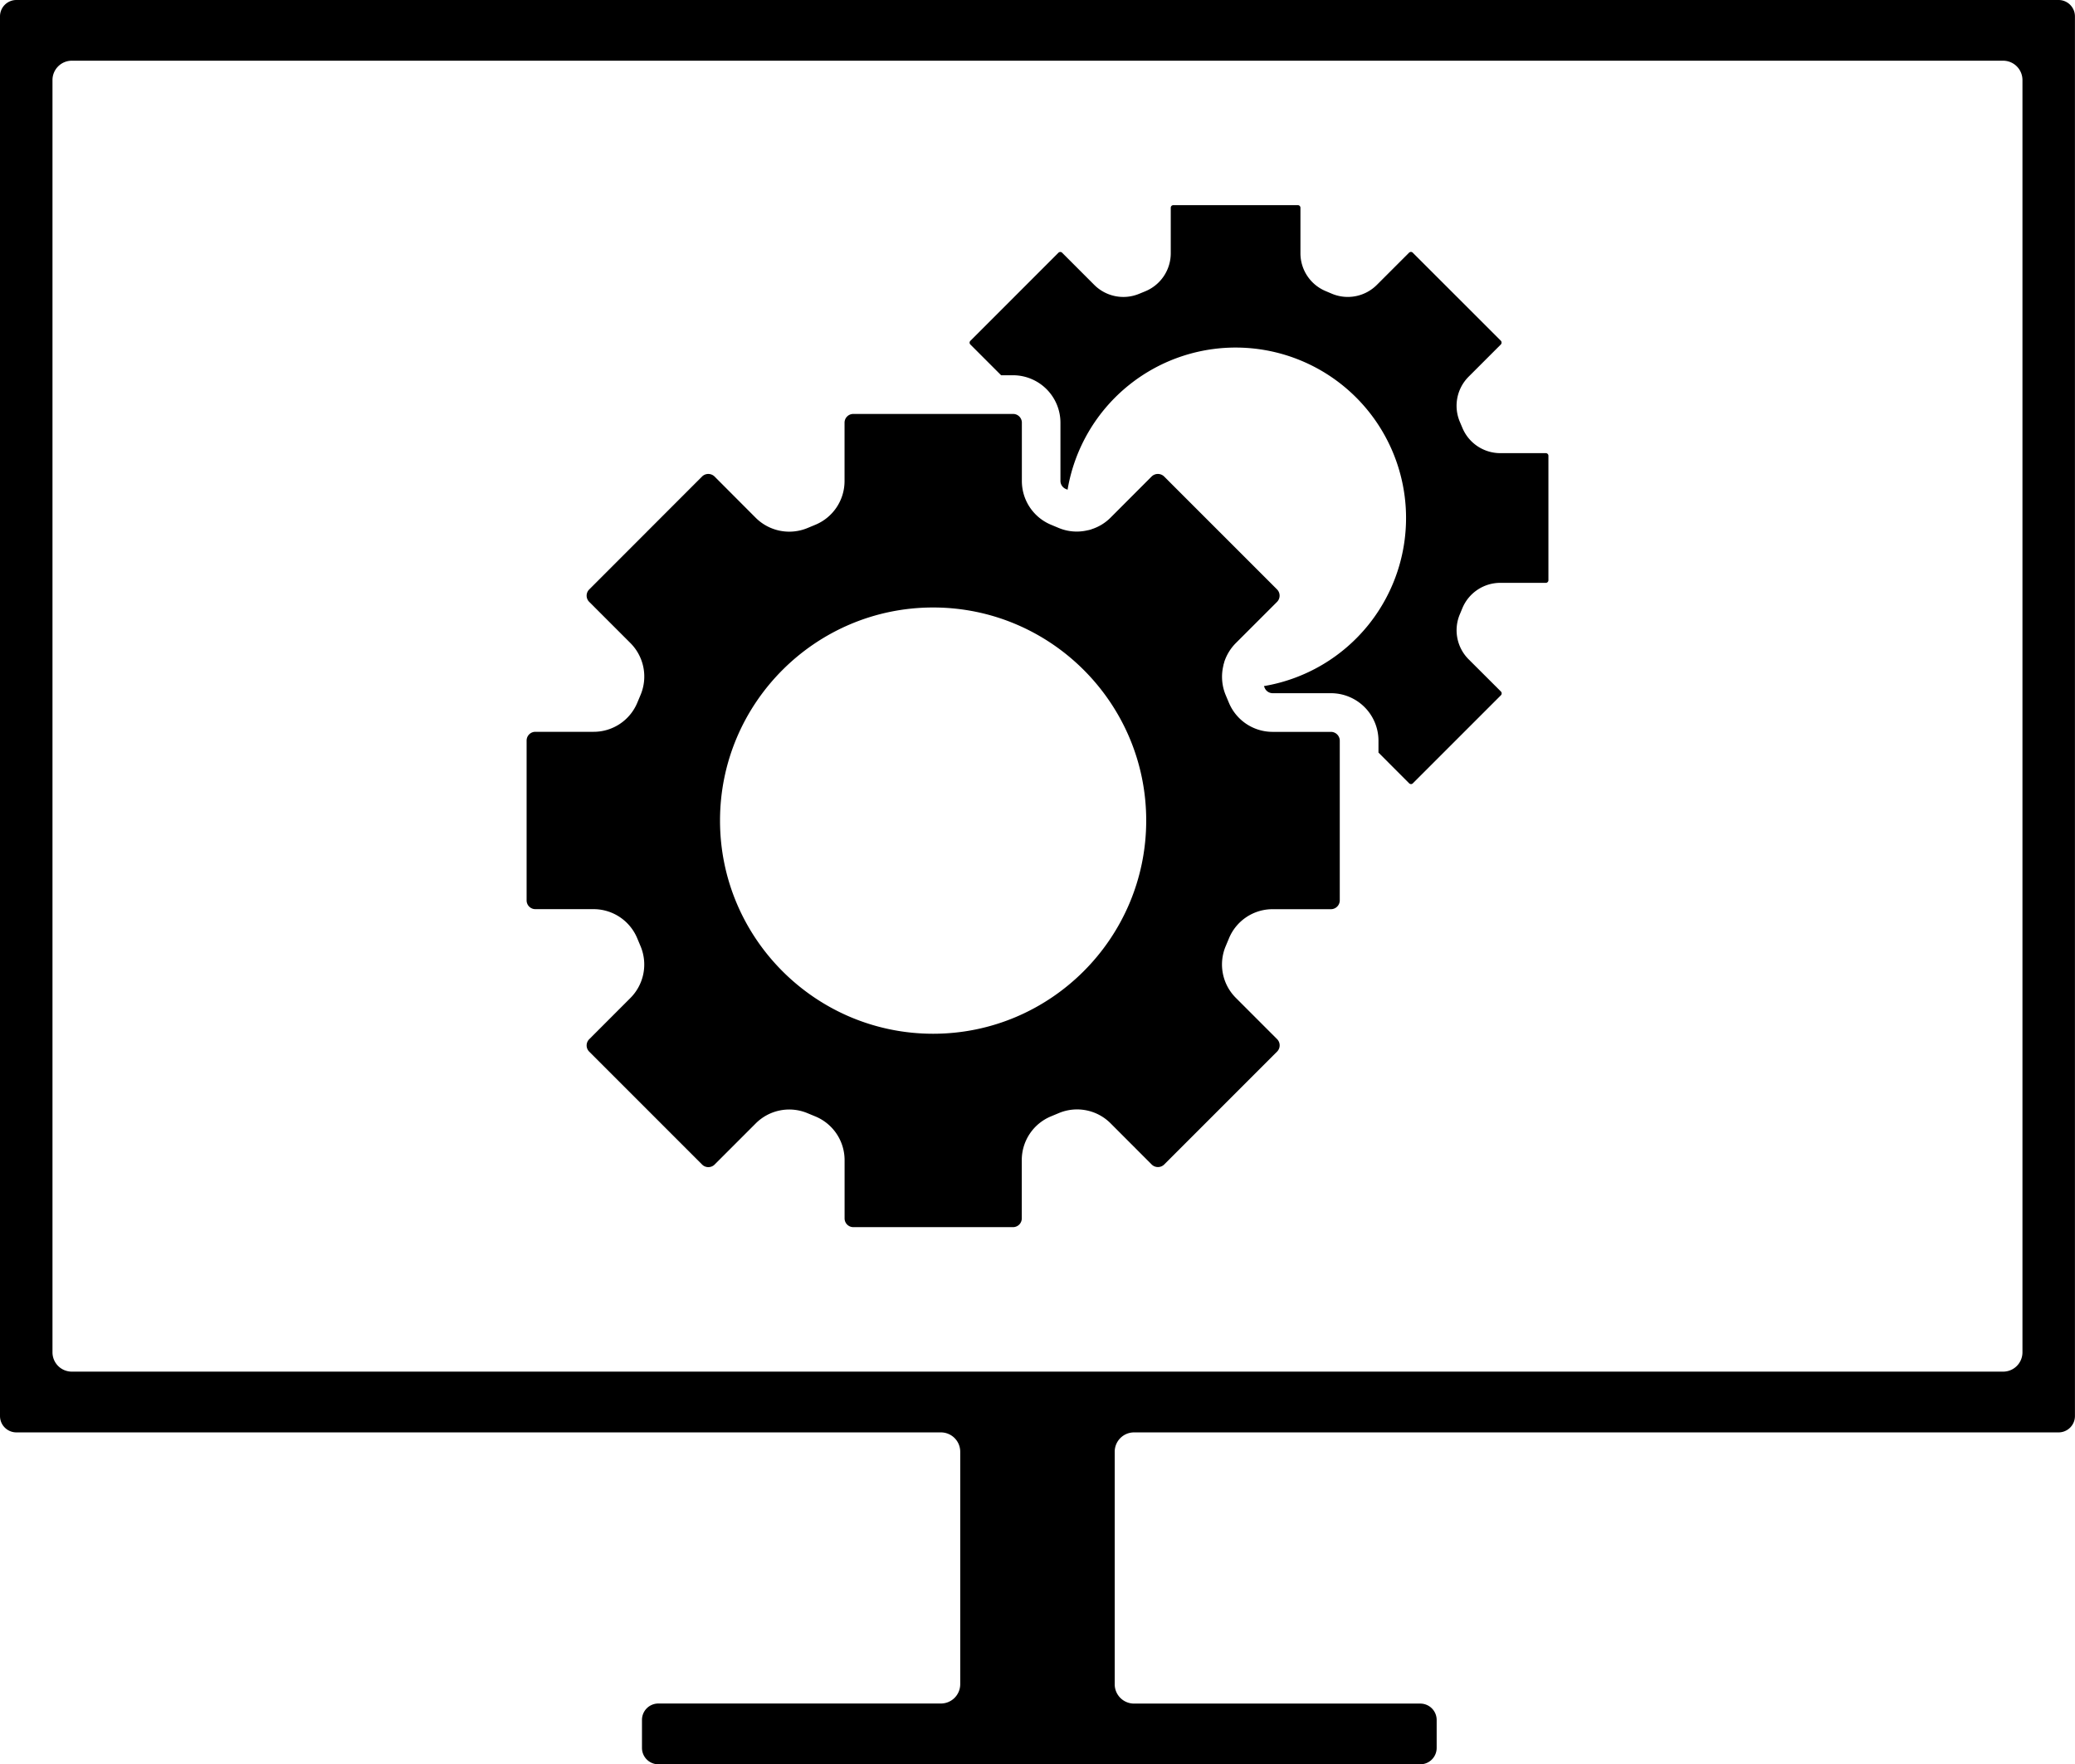
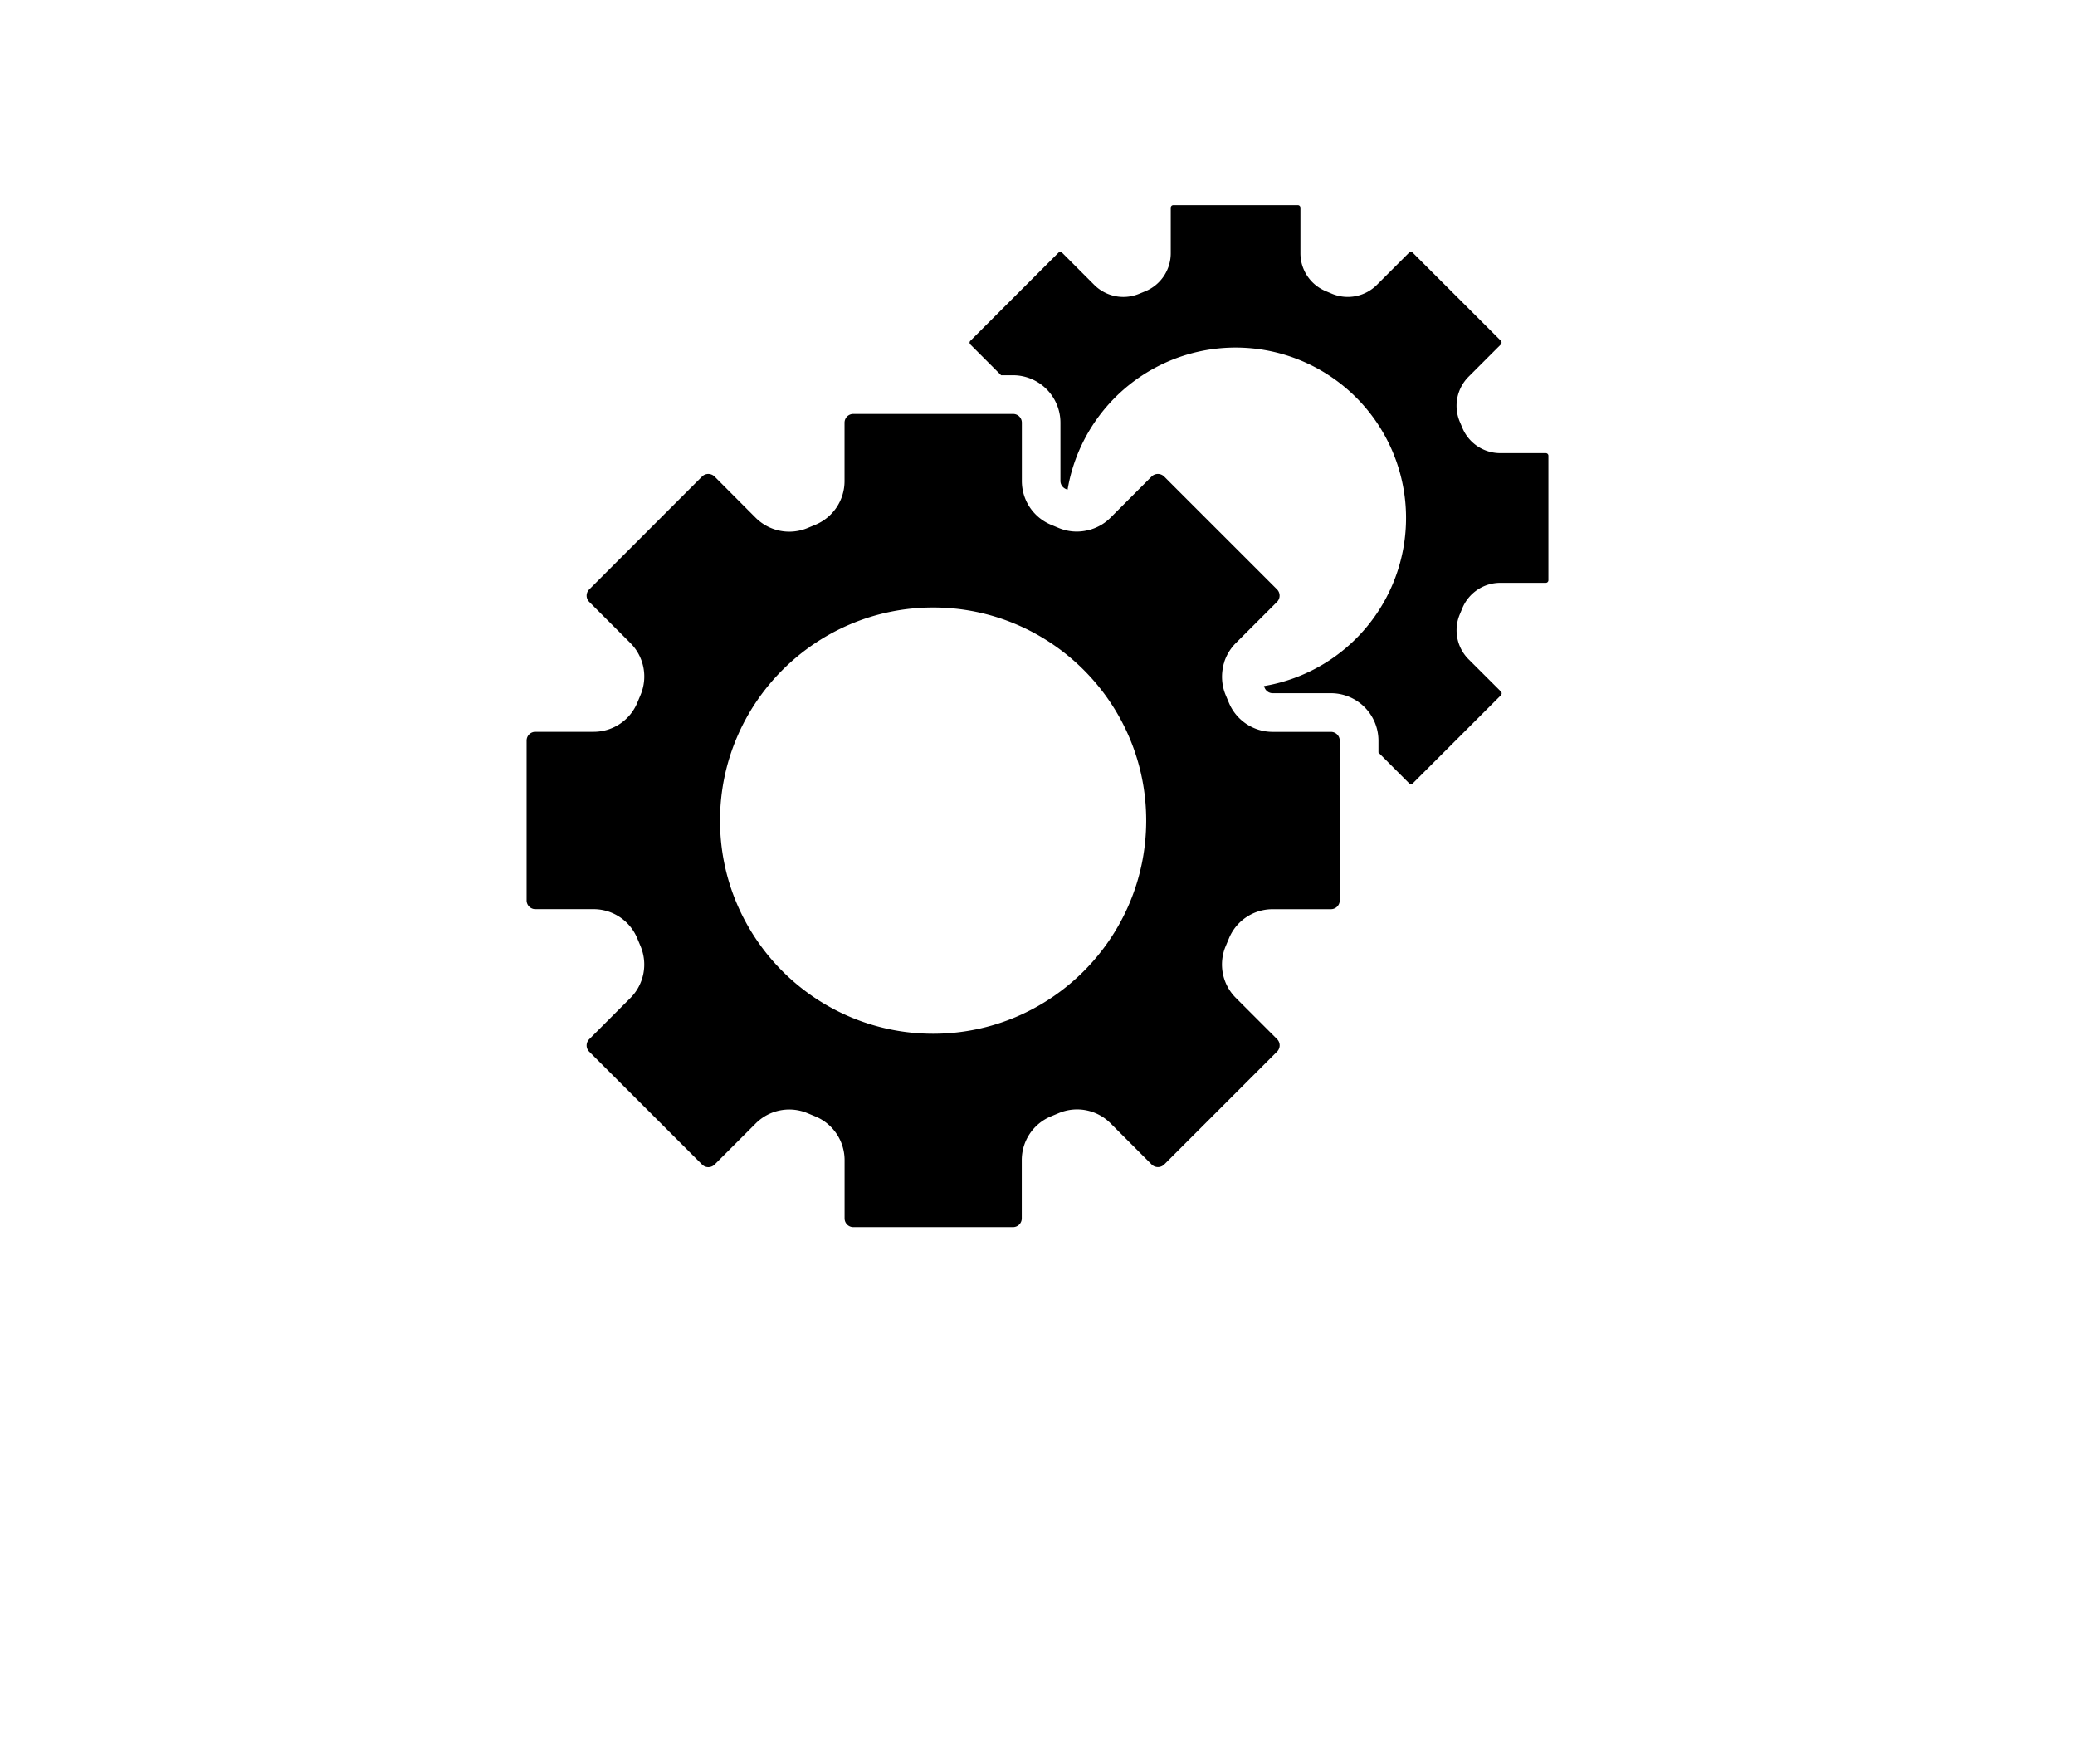
<svg xmlns="http://www.w3.org/2000/svg" id="Layer_2" data-name="Layer 2" viewBox="0 0 1424.53 1211">
-   <path d="M1700.75,394.41H298.69a11.24,11.24,0,0,0-11.22,11.21v960.77a11.25,11.25,0,0,0,11.22,11.25H933.43a13.27,13.27,0,0,1,13.26,13.26v159.58a13.27,13.27,0,0,1-13.26,13.26h-194A11.24,11.24,0,0,0,728.2,1575v19.25a11.24,11.24,0,0,0,11.22,11.21h523.13a11.24,11.24,0,0,0,11.22-11.21V1575a11.24,11.24,0,0,0-11.22-11.21H1066a13.27,13.27,0,0,1-13.26-13.26V1390.9a13.27,13.27,0,0,1,13.26-13.26h634.71a11.25,11.25,0,0,0,11.25-11.25V405.62A11.25,11.25,0,0,0,1700.75,394.41Zm-24.82,928.26a13.26,13.26,0,0,1-13.26,13.26H336.76a13.26,13.26,0,0,1-13.26-13.26V449.34a13.28,13.28,0,0,1,13.26-13.26H1662.67a13.28,13.28,0,0,1,13.26,13.26Z" transform="translate(-287.47 -394.41)" />
  <path d="M1348.71,705.46h-31.18A28.21,28.21,0,0,1,1291.39,688l-1.75-4.13a28.23,28.23,0,0,1,6.18-31l22-22a1.89,1.89,0,0,0,0-2.58l-60.47-60.43a1.71,1.71,0,0,0-1.25-.53,1.93,1.93,0,0,0-1.28.53l-22.06,22.05a28.21,28.21,0,0,1-30.87,6.14l-4.21-1.78a28.15,28.15,0,0,1-17.43-26.07V537a1.78,1.78,0,0,0-1.78-1.78H1093a1.78,1.78,0,0,0-1.78,1.78v31.18a28.25,28.25,0,0,1-17.42,26.15l-4.25,1.74a28.26,28.26,0,0,1-30.84-6.1l-22.08-22.09a1.8,1.8,0,0,0-2.51,0l-60.46,60.47a1.76,1.76,0,0,0,0,2.54l21.1,21.1h8.15a32.6,32.6,0,0,1,32.58,32.54v40a6,6,0,0,0,3.71,5.53l1.18.5a117,117,0,1,1,134.8,134.8l.49,1.17a6,6,0,0,0,5.57,3.71h40a32.63,32.63,0,0,1,32.58,32.59V911l21.07,21.1a1.88,1.88,0,0,0,1.28.53,1.67,1.67,0,0,0,1.25-.53l60.47-60.46a1.84,1.84,0,0,0,0-2.54L1295.74,847a28.18,28.18,0,0,1-6.1-30.84l1.75-4.21a28.2,28.2,0,0,1,26.14-17.46h31.18a1.78,1.78,0,0,0,1.78-1.78V707.24A1.78,1.78,0,0,0,1348.71,705.46Z" transform="translate(-287.47 -394.41)" />
  <path d="M1201.18,896.78h-40a32.5,32.5,0,0,1-30.08-20.08l-2.24-5.34a32.64,32.64,0,0,1-1.48-20.23.13.13,0,0,1,0-.11,8.75,8.75,0,0,1,.53-1.82.57.57,0,0,1,0-.27,32.8,32.8,0,0,1,8-13.11l28.27-28.26a6.08,6.08,0,0,0,0-8.56l-77.52-77.52a6.13,6.13,0,0,0-8.56,0l-28.26,28.3a32.09,32.09,0,0,1-12.73,7.81,7.43,7.43,0,0,1-1.33.45,10.93,10.93,0,0,1-1.55.35,32.18,32.18,0,0,1-19.89-1.56L1009,754.6a32.49,32.49,0,0,1-20-30.05v-40a6,6,0,0,0-6.06-6H873.27a6,6,0,0,0-6,6v40a32.48,32.48,0,0,1-20.08,30.09l-5.38,2.23a32.62,32.62,0,0,1-35.54-7.05L778,721.48a6.13,6.13,0,0,0-4.28-1.74,6.05,6.05,0,0,0-4.25,1.74L692,799a6,6,0,0,0,0,8.56l28.26,28.26a32.5,32.5,0,0,1,7,35.54L725,876.74a32.43,32.43,0,0,1-30,20H655a6,6,0,0,0-6,6.07v109.6a6,6,0,0,0,6,6.06h40A32.48,32.48,0,0,1,725,1038.59l2.24,5.34a32.5,32.5,0,0,1-7,35.54L692,1107.74a6,6,0,0,0,0,8.56l77.51,77.51a6,6,0,0,0,4.25,1.75,6.1,6.1,0,0,0,4.28-1.75l28.3-28.3a32.47,32.47,0,0,1,35.46-7l5.42,2.24a32.46,32.46,0,0,1,20.08,30v40a6,6,0,0,0,6,6H982.88a6,6,0,0,0,6.06-6v-40A32.48,32.48,0,0,1,1009,1160.7l5.38-2.24a32.45,32.45,0,0,1,35.5,7l28.26,28.3a6.11,6.11,0,0,0,8.56,0l77.52-77.51a6.08,6.08,0,0,0,0-8.56l-28.3-28.31a32.35,32.35,0,0,1-7-35.46l2.27-5.42a32.37,32.37,0,0,1,30-20h40a6.08,6.08,0,0,0,6.06-6.06V902.85A6.08,6.08,0,0,0,1201.18,896.78ZM928.09,1104c-80.66,0-146.31-65.62-146.31-146.32s65.65-146.28,146.31-146.28S1074.37,877,1074.37,957.63,1008.75,1104,928.09,1104Z" transform="translate(-287.47 -394.41)" />
</svg>